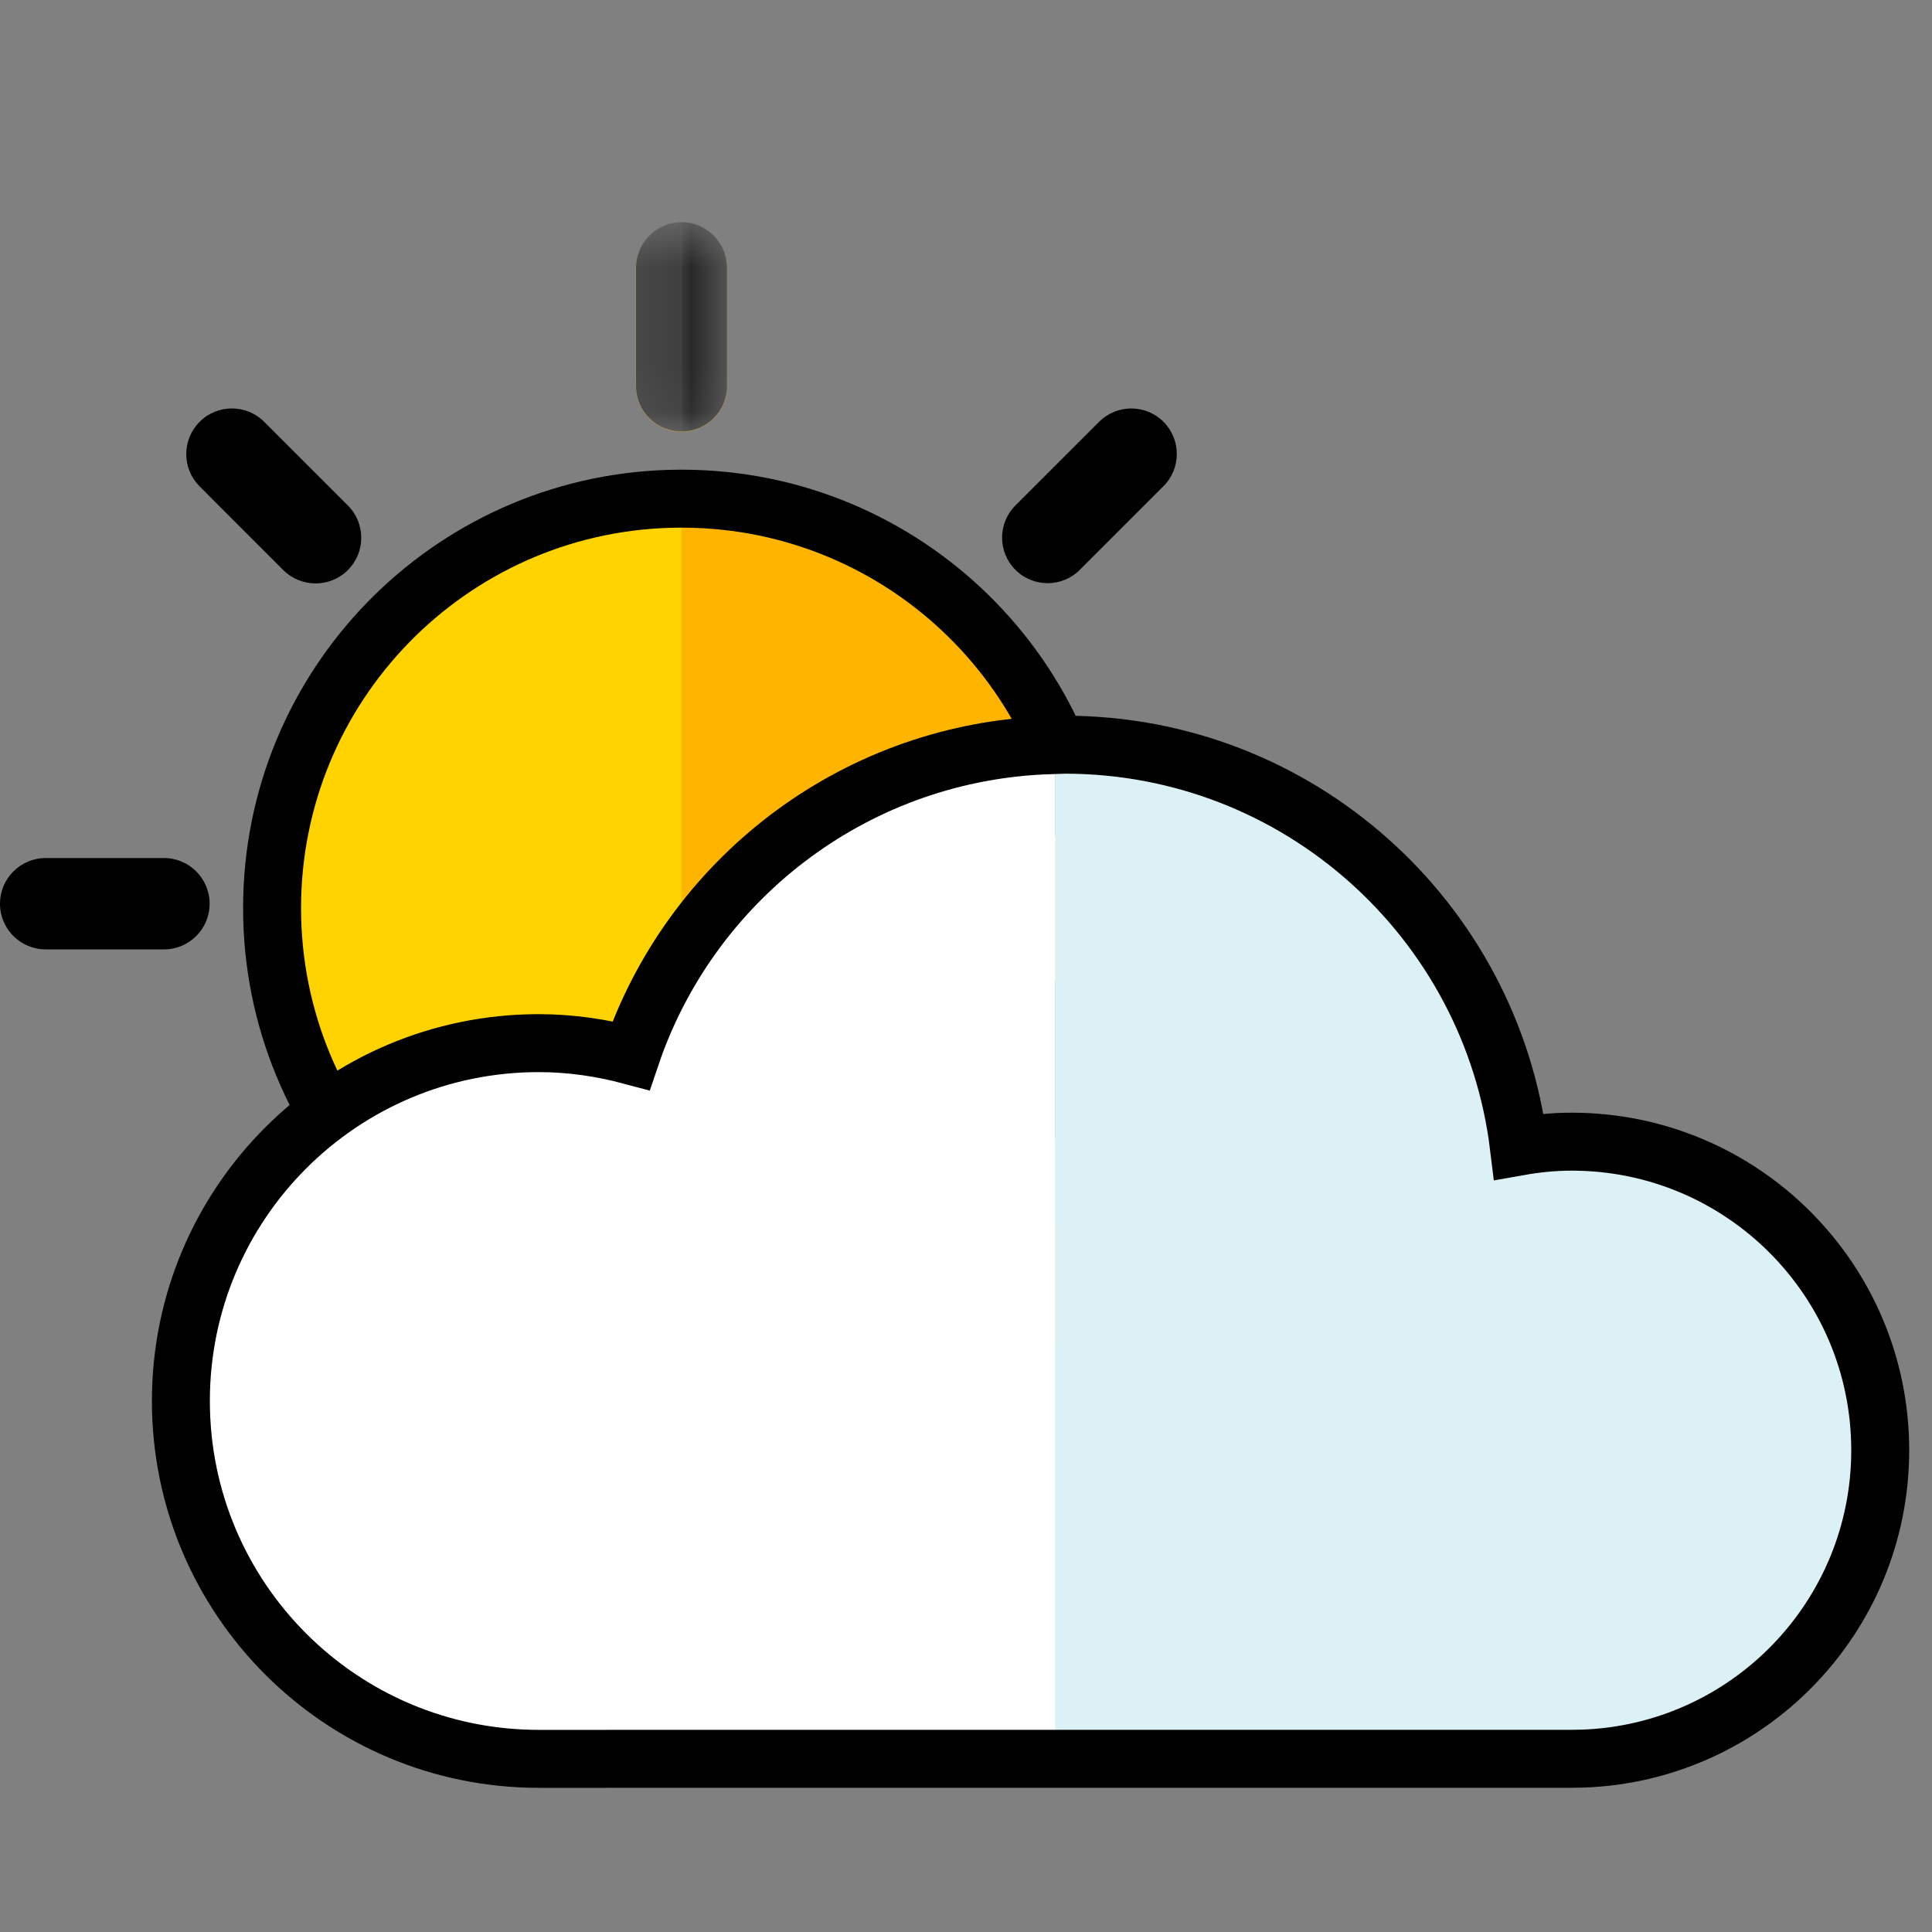
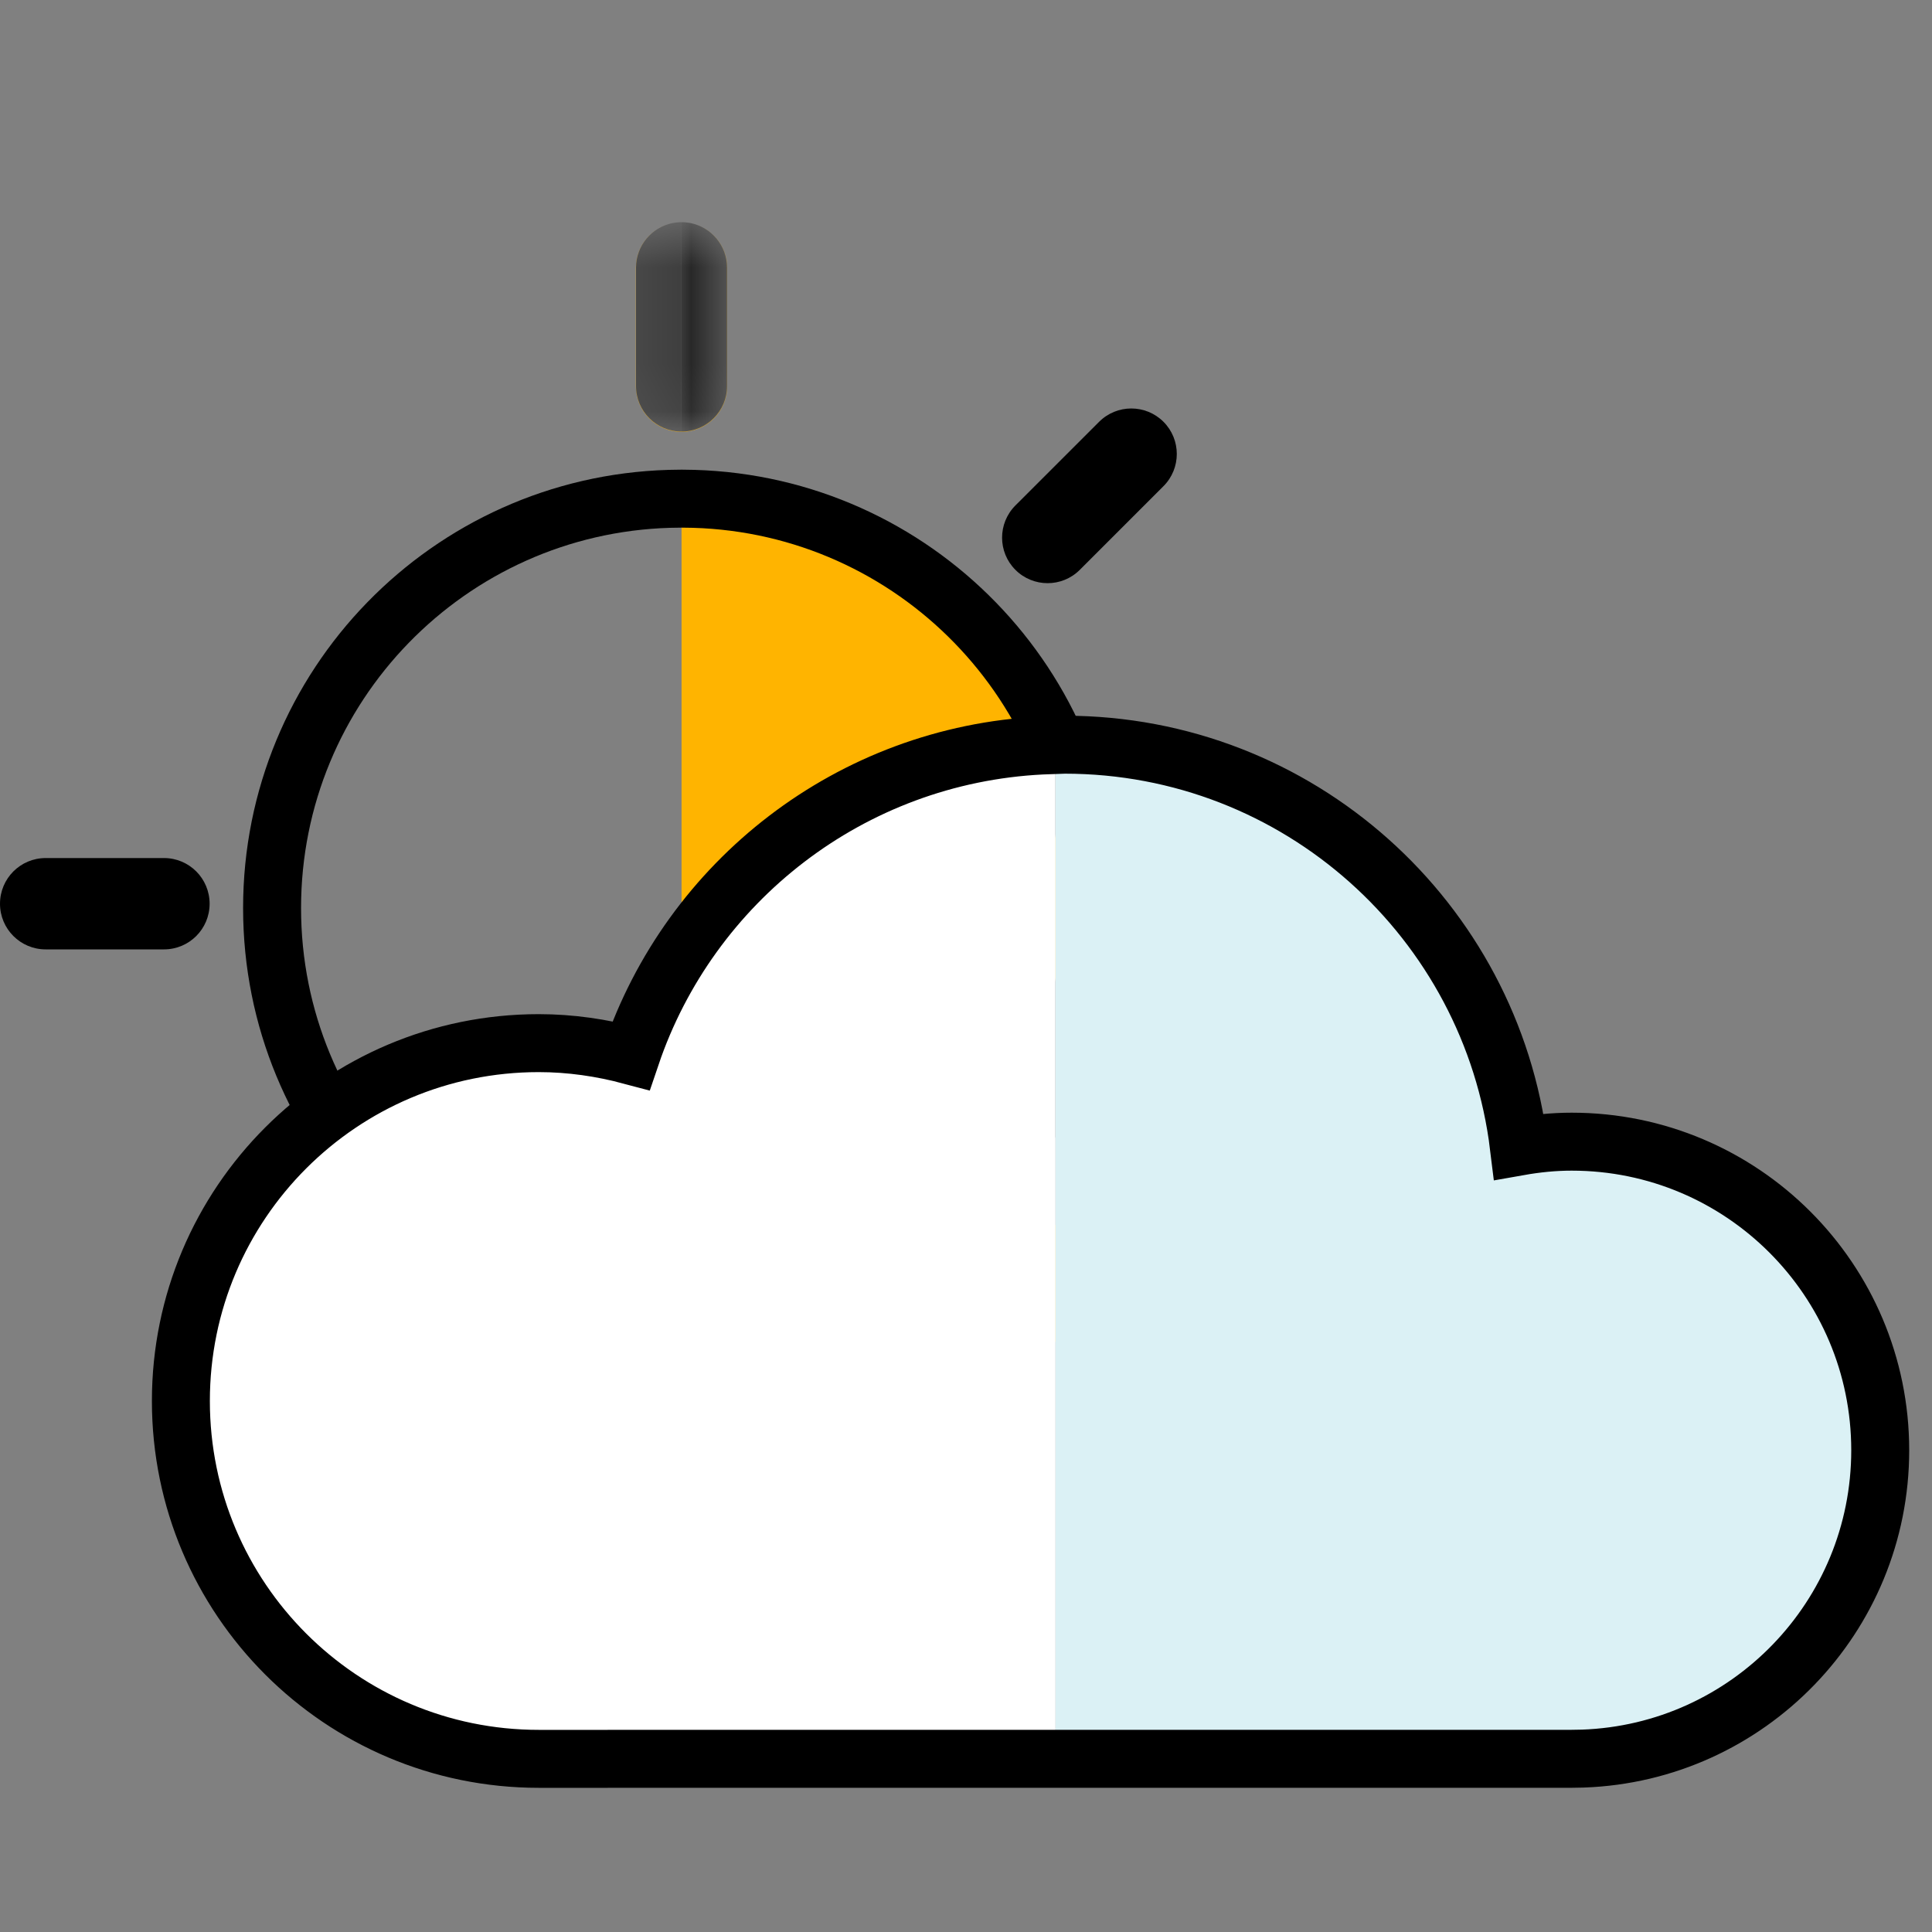
<svg xmlns="http://www.w3.org/2000/svg" xmlns:xlink="http://www.w3.org/1999/xlink" width="40px" height="40px" viewBox="0 0 40 40" version="1.1">
  <rect x="0" y="0" width="40" height="40" fill="#808080" stroke="none" />
  <title>Clima_40x40</title>
  <defs>
    <polygon id="path-1" points="0.515 0.586 1.115 0.586 1.115 0.895 0.515 0.895" />
    <polygon id="path-3" points="0.568 0.586 1.51 0.586 1.51 4.92 0.568 4.92" />
    <polygon id="path-5" points="0.106 0.586 0.706 0.586 0.706 0.895 0.106 0.895" />
    <polygon id="path-7" points="0.311 0.586 1.253 0.586 1.253 4.92 0.311 4.92" />
  </defs>
  <g id="Clima_40x40" stroke="none" stroke-width="1" fill="none" fill-rule="evenodd">
    <g id="Group-49" transform="translate(0, 4)">
-       <path d="M5.633,14.801 C5.633,19.484 9.428,23.279 14.111,23.279 L14.111,6.324 C9.428,6.324 5.633,10.119 5.633,14.801" id="Fill-1" fill="#FFD300" />
      <path d="M13.168,27.879 L13.168,25.43 C13.168,24.909 13.59,24.487 14.11,24.487 L14.11,24.48 C13.588,24.48 13.165,24.905 13.165,25.425 L13.165,27.876 C13.165,28.203 13.33,28.491 13.584,28.661 C13.332,28.492 13.168,28.205 13.168,27.879" id="Fill-3" fill="#FFB400" />
      <g id="Group-7" transform="translate(13.2, 0.015)">
        <mask id="mask-2" fill="white">
          <use xlink:href="#path-1" />
        </mask>
        <g id="Clip-6" />
        <path d="M0.72,0.604 C0.783,0.592 0.845,0.585 0.91,0.585 C0.845,0.585 0.783,0.592 0.72,0.604" id="Fill-5" fill="#FFB400" mask="url(#mask-2)" />
      </g>
      <path d="M5.865,21.619 L4.133,23.352 C3.764,23.72 3.764,24.319 4.133,24.689 C4.318,24.873 4.559,24.965 4.802,24.965 C5.043,24.965 5.285,24.873 5.469,24.689 L7.202,22.956 C7.572,22.587 7.572,21.989 7.202,21.619 C6.833,21.249 6.235,21.249 5.865,21.619" id="Fill-8" fill="#FFD300" />
      <path d="M4.34,14.711 C4.34,14.188 3.917,13.765 3.396,13.765 L0.945,13.765 C0.423,13.765 0,14.188 0,14.711 C0,15.233 0.423,15.656 0.945,15.656 L3.396,15.656 C3.917,15.656 4.34,15.233 4.34,14.711" id="Fill-10" fill="#000000" />
-       <path d="M5.865,7.803 C6.05,7.987 6.292,8.079 6.533,8.079 C6.776,8.079 7.018,7.987 7.202,7.803 C7.572,7.434 7.572,6.835 7.202,6.465 L5.469,4.733 C5.1,4.364 4.502,4.364 4.133,4.733 C3.764,5.103 3.764,5.701 4.133,6.07 L5.865,7.803 Z" id="Fill-12" fill="#000000" />
      <path d="M13.168,3.992 L13.168,1.542 C13.168,1.087 13.491,0.707 13.92,0.619 C13.489,0.707 13.165,1.088 13.165,1.545 L13.165,3.996 C13.165,4.517 13.588,4.941 14.11,4.941 L14.11,4.935 C13.59,4.935 13.168,4.513 13.168,3.992" id="Fill-14" fill="#FFB400" />
      <g id="Group-18" transform="translate(12.6, 0.015)">
        <mask id="mask-4" fill="white">
          <use xlink:href="#path-3" />
        </mask>
        <g id="Clip-17" />
        <path d="M0.568,1.528 L0.568,3.978 C0.568,4.498 0.99,4.92 1.51,4.92 L1.51,0.585 C1.445,0.585 1.382,0.592 1.32,0.604 C0.891,0.693 0.568,1.072 0.568,1.528" id="Fill-16" fill="#000000" mask="url(#mask-4)" />
      </g>
      <path d="M13.584,28.661 C13.734,28.763 13.916,28.822 14.111,28.822 L14.111,28.822 C13.916,28.822 13.734,28.763 13.584,28.661" id="Fill-19" fill="#FFB400" />
      <path d="M14.111,24.487 C13.59,24.487 13.168,24.909 13.168,25.43 L13.168,27.88 C13.168,28.205 13.332,28.492 13.584,28.661 C13.734,28.762 13.916,28.822 14.111,28.822 L14.111,24.487 Z" id="Fill-21" fill="#FFB400" />
      <path d="M22.589,14.801 C22.589,10.119 18.793,6.324 14.111,6.324 L14.111,23.279 C18.793,23.279 22.589,19.484 22.589,14.801" id="Fill-23" fill="#FFB400" />
      <path d="M14.111,23.279 L13.856,23.276 C9.291,23.141 5.633,19.399 5.633,14.801 C5.633,10.204 9.291,6.462 13.856,6.328 L14.111,6.324 L14.365,6.328 C18.93,6.462 22.589,10.204 22.589,14.801 C22.589,19.399 18.93,23.141 14.365,23.276 L14.111,23.279 Z" id="Path" stroke="#000000" stroke-width="1.2" />
      <path d="M15.053,25.43 L15.053,27.879 C15.053,28.205 14.888,28.492 14.638,28.661 C14.89,28.491 15.056,28.203 15.056,27.876 L15.056,25.425 C15.056,24.905 14.633,24.48 14.111,24.48 L14.111,24.487 C14.631,24.487 15.053,24.909 15.053,25.43" id="Fill-25" fill="#FFB400" />
      <g id="Group-29" transform="translate(13.8, 0.015)">
        <mask id="mask-6" fill="white">
          <use xlink:href="#path-5" />
        </mask>
        <g id="Clip-28" />
        <path d="M0.311,0.585 C0.375,0.585 0.439,0.592 0.501,0.605 C0.439,0.592 0.375,0.585 0.311,0.585" id="Fill-27" fill="#FFB400" mask="url(#mask-6)" />
      </g>
      <path d="M24.089,4.733 C23.721,4.365 23.124,4.365 22.756,4.733 L21.023,6.465 C20.655,6.833 20.655,7.43 21.023,7.798 C21.207,7.982 21.449,8.074 21.69,8.074 C21.93,8.074 22.172,7.982 22.356,7.798 L24.089,6.065 C24.456,5.697 24.456,5.101 24.089,4.733" id="Fill-30" fill="#000000" />
-       <path d="M27.28,13.768 L24.829,13.768 C24.309,13.768 23.887,14.19 23.887,14.711 C23.887,15.231 24.309,15.654 24.829,15.654 L27.28,15.654 C27.8,15.654 28.222,15.231 28.222,14.711 C28.222,14.19 27.8,13.768 27.28,13.768" id="Fill-32" fill="#FFB400" />
-       <path d="M22.356,21.624 C21.988,21.256 21.391,21.256 21.023,21.624 C20.655,21.991 20.655,22.588 21.023,22.956 L22.756,24.689 C22.94,24.873 23.181,24.965 23.422,24.965 C23.663,24.965 23.904,24.873 24.089,24.689 C24.456,24.321 24.456,23.724 24.089,23.356 L22.356,21.624 Z" id="Fill-34" fill="#FFB400" />
+       <path d="M22.356,21.624 C21.988,21.256 21.391,21.256 21.023,21.624 C20.655,21.991 20.655,22.588 21.023,22.956 L22.756,24.689 C22.94,24.873 23.181,24.965 23.422,24.965 C24.456,24.321 24.456,23.724 24.089,23.356 L22.356,21.624 Z" id="Fill-34" fill="#FFB400" />
      <path d="M15.056,3.996 L15.056,1.545 C15.056,1.088 14.732,0.707 14.301,0.619 C14.73,0.707 15.053,1.087 15.053,1.542 L15.053,3.992 C15.053,4.513 14.631,4.935 14.111,4.935 L14.111,4.941 C14.633,4.941 15.056,4.518 15.056,3.996" id="Fill-36" fill="#FFB400" />
      <g id="Group-40" transform="translate(13.8, 0.015)">
        <mask id="mask-8" fill="white">
          <use xlink:href="#path-7" />
        </mask>
        <g id="Clip-39" />
        <path d="M1.253,3.978 L1.253,1.528 C1.253,1.072 0.93,0.693 0.501,0.604 C0.439,0.592 0.376,0.585 0.311,0.585 L0.311,4.92 C0.831,4.92 1.253,4.498 1.253,3.978" id="Fill-38" fill="#000000" mask="url(#mask-8)" />
      </g>
      <path d="M14.111,28.822 L14.111,28.822 C14.306,28.822 14.487,28.763 14.637,28.66 C14.487,28.762 14.306,28.822 14.111,28.822" id="Fill-41" fill="#FFB400" />
-       <path d="M15.053,27.879 L15.053,25.43 C15.053,24.909 14.631,24.487 14.111,24.487 L14.111,28.821 C14.306,28.821 14.488,28.763 14.638,28.661 C14.888,28.492 15.053,28.205 15.053,27.879" id="Fill-43" fill="#FFB400" />
      <path d="M13.065,17.855 C12.454,17.692 11.815,17.597 11.154,17.597 C7.062,17.597 3.745,20.914 3.745,25.006 C3.745,29.098 7.062,32.415 11.154,32.415 L21.854,32.415 L21.854,11.425 C17.766,11.505 14.313,14.169 13.065,17.855" id="Fill-45" fill="#FFFFFF" />
      <path d="M38.928,26.026 C38.928,22.497 36.068,19.637 32.54,19.637 C32.166,19.637 31.803,19.675 31.447,19.738 C30.875,15.05 26.884,11.418 22.041,11.418 C21.979,11.418 21.917,11.425 21.854,11.426 L21.854,32.414 L32.54,32.414 C36.068,32.414 38.928,29.554 38.928,26.026" id="Fill-47" fill="#DBF1F5" />
      <path d="M11.154,32.415 C7.062,32.415 3.745,29.098 3.745,25.006 C3.745,20.914 7.062,17.597 11.154,17.597 C11.815,17.597 12.454,17.692 13.065,17.855 C14.284,14.255 17.607,11.63 21.57,11.435 L22.041,11.418 C26.884,11.418 30.875,15.05 31.447,19.738 C31.803,19.675 32.166,19.637 32.54,19.637 C36.068,19.637 38.928,22.497 38.928,26.026 C38.928,29.477 36.191,32.29 32.769,32.41 L32.54,32.414 L11.154,32.415 Z" id="Path" stroke="#000000" stroke-width="1.2" />
    </g>
  </g>
</svg>